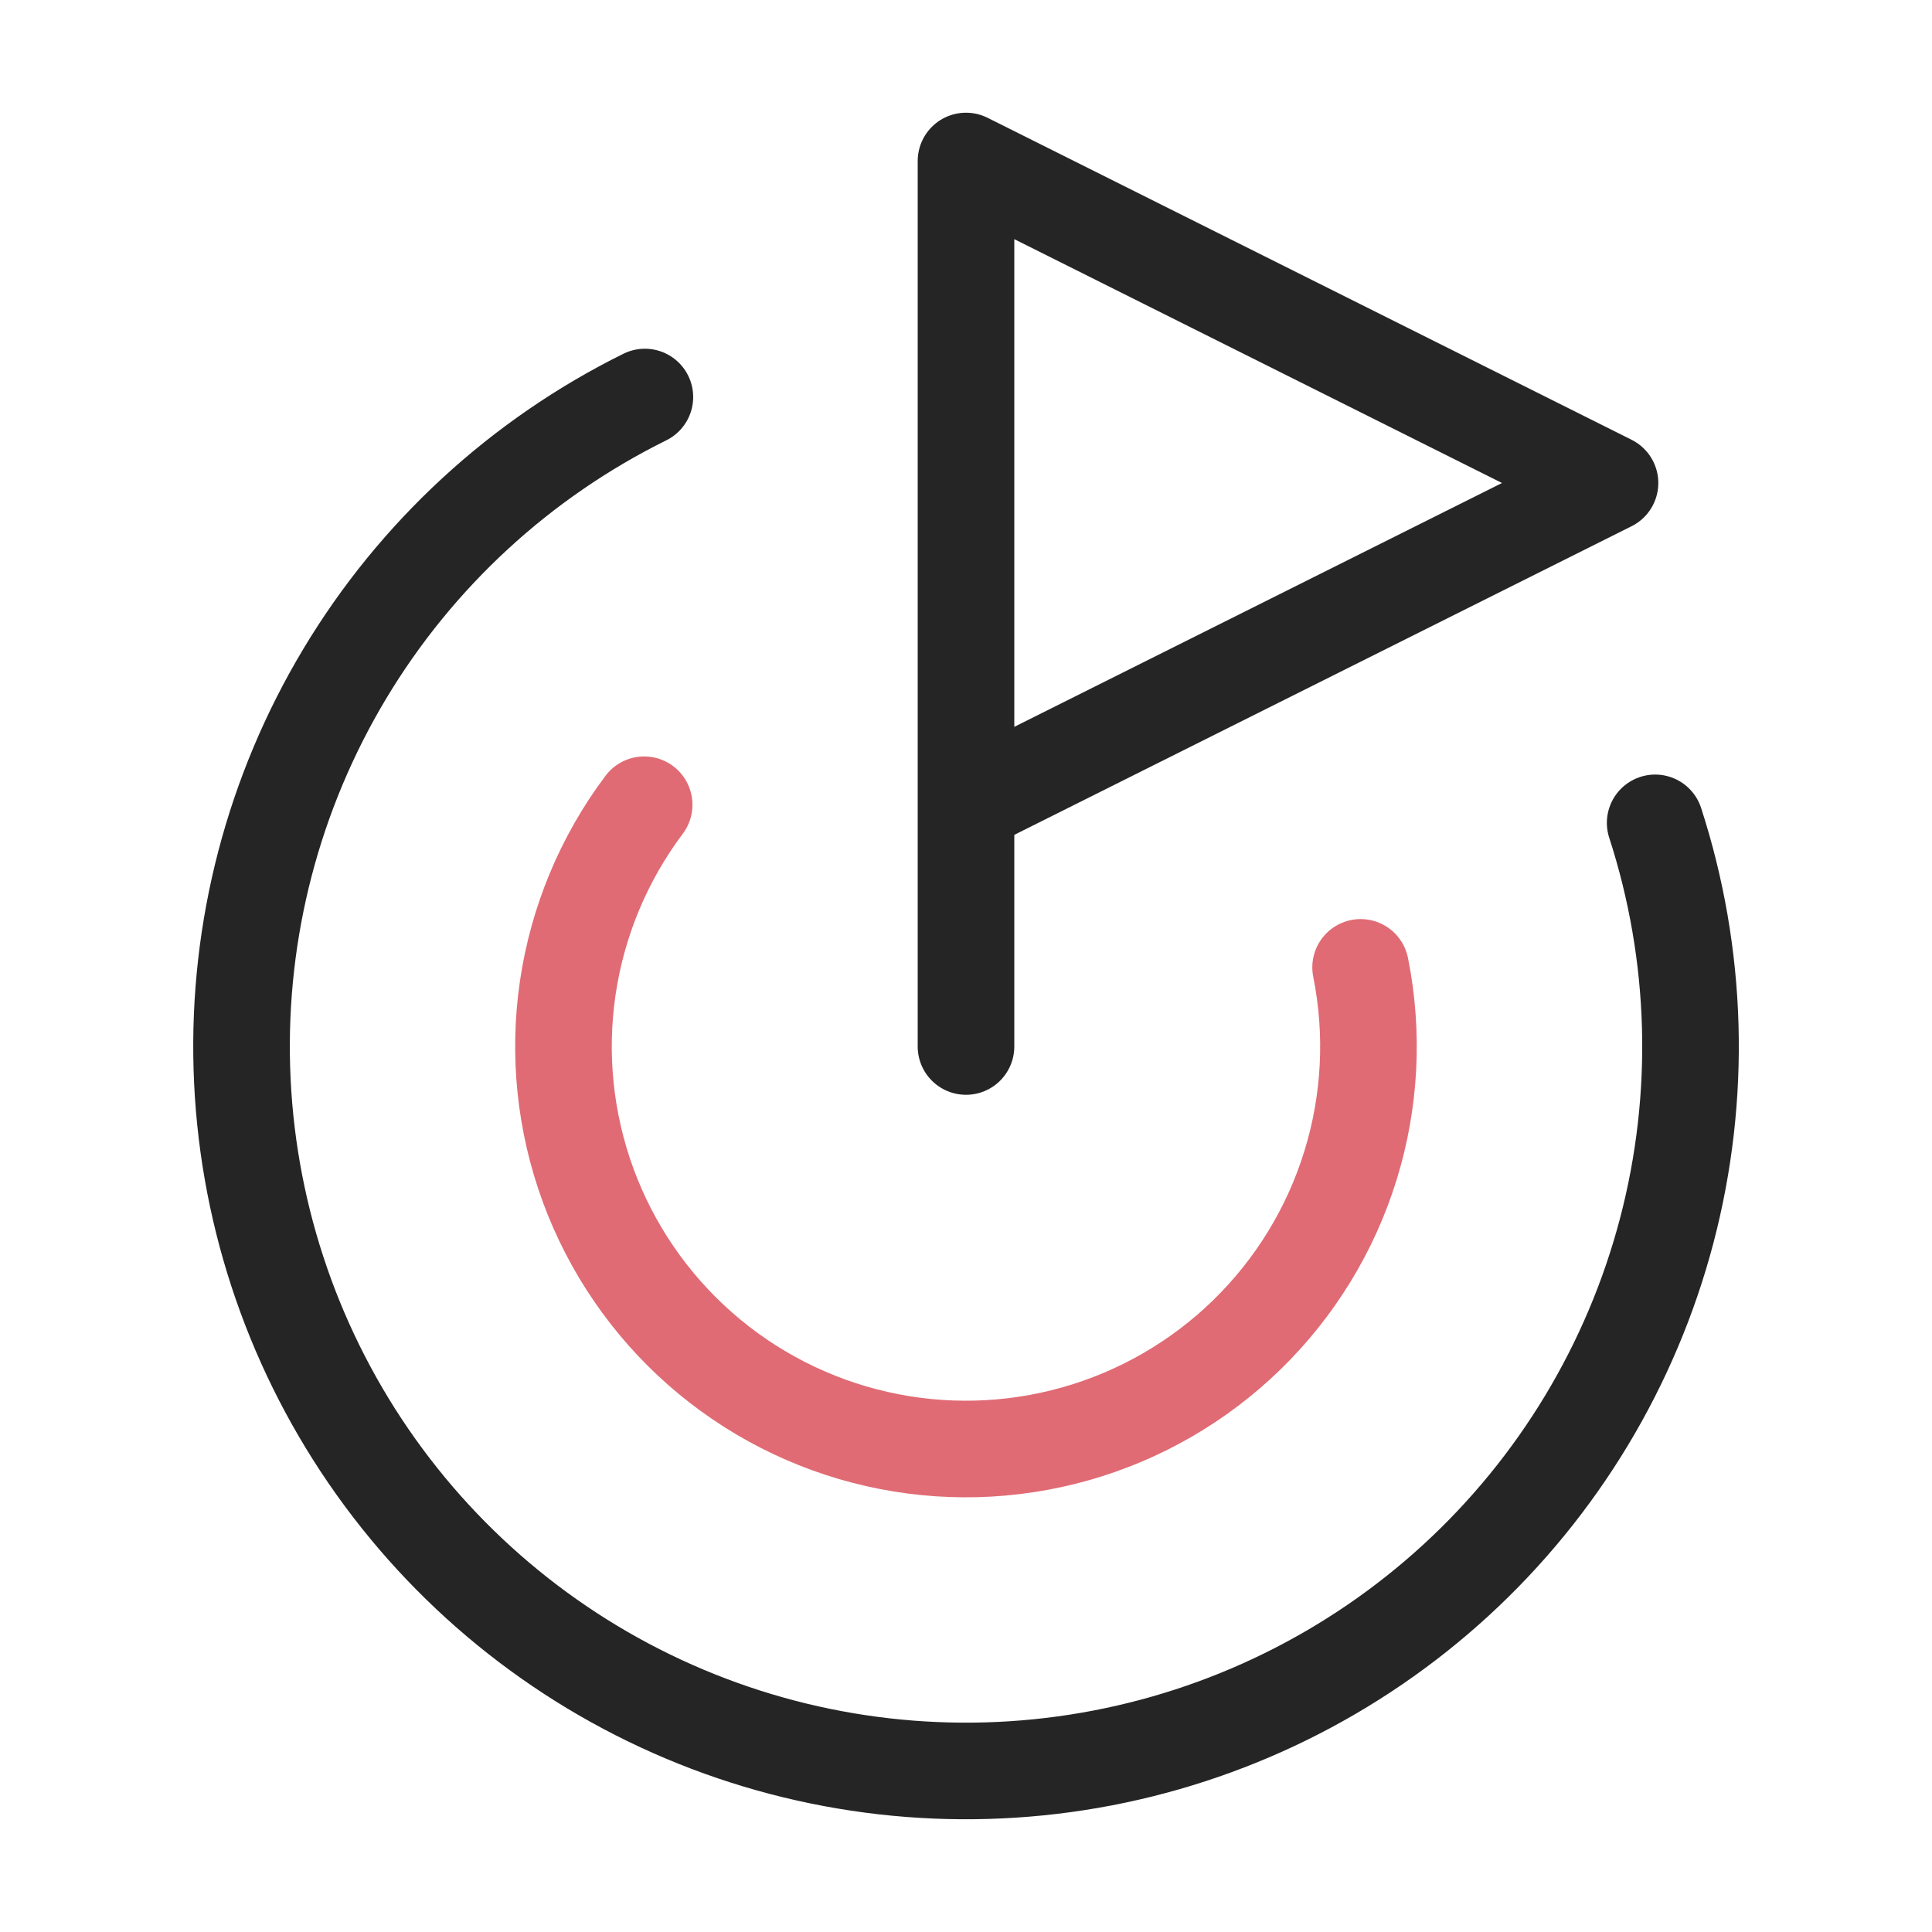
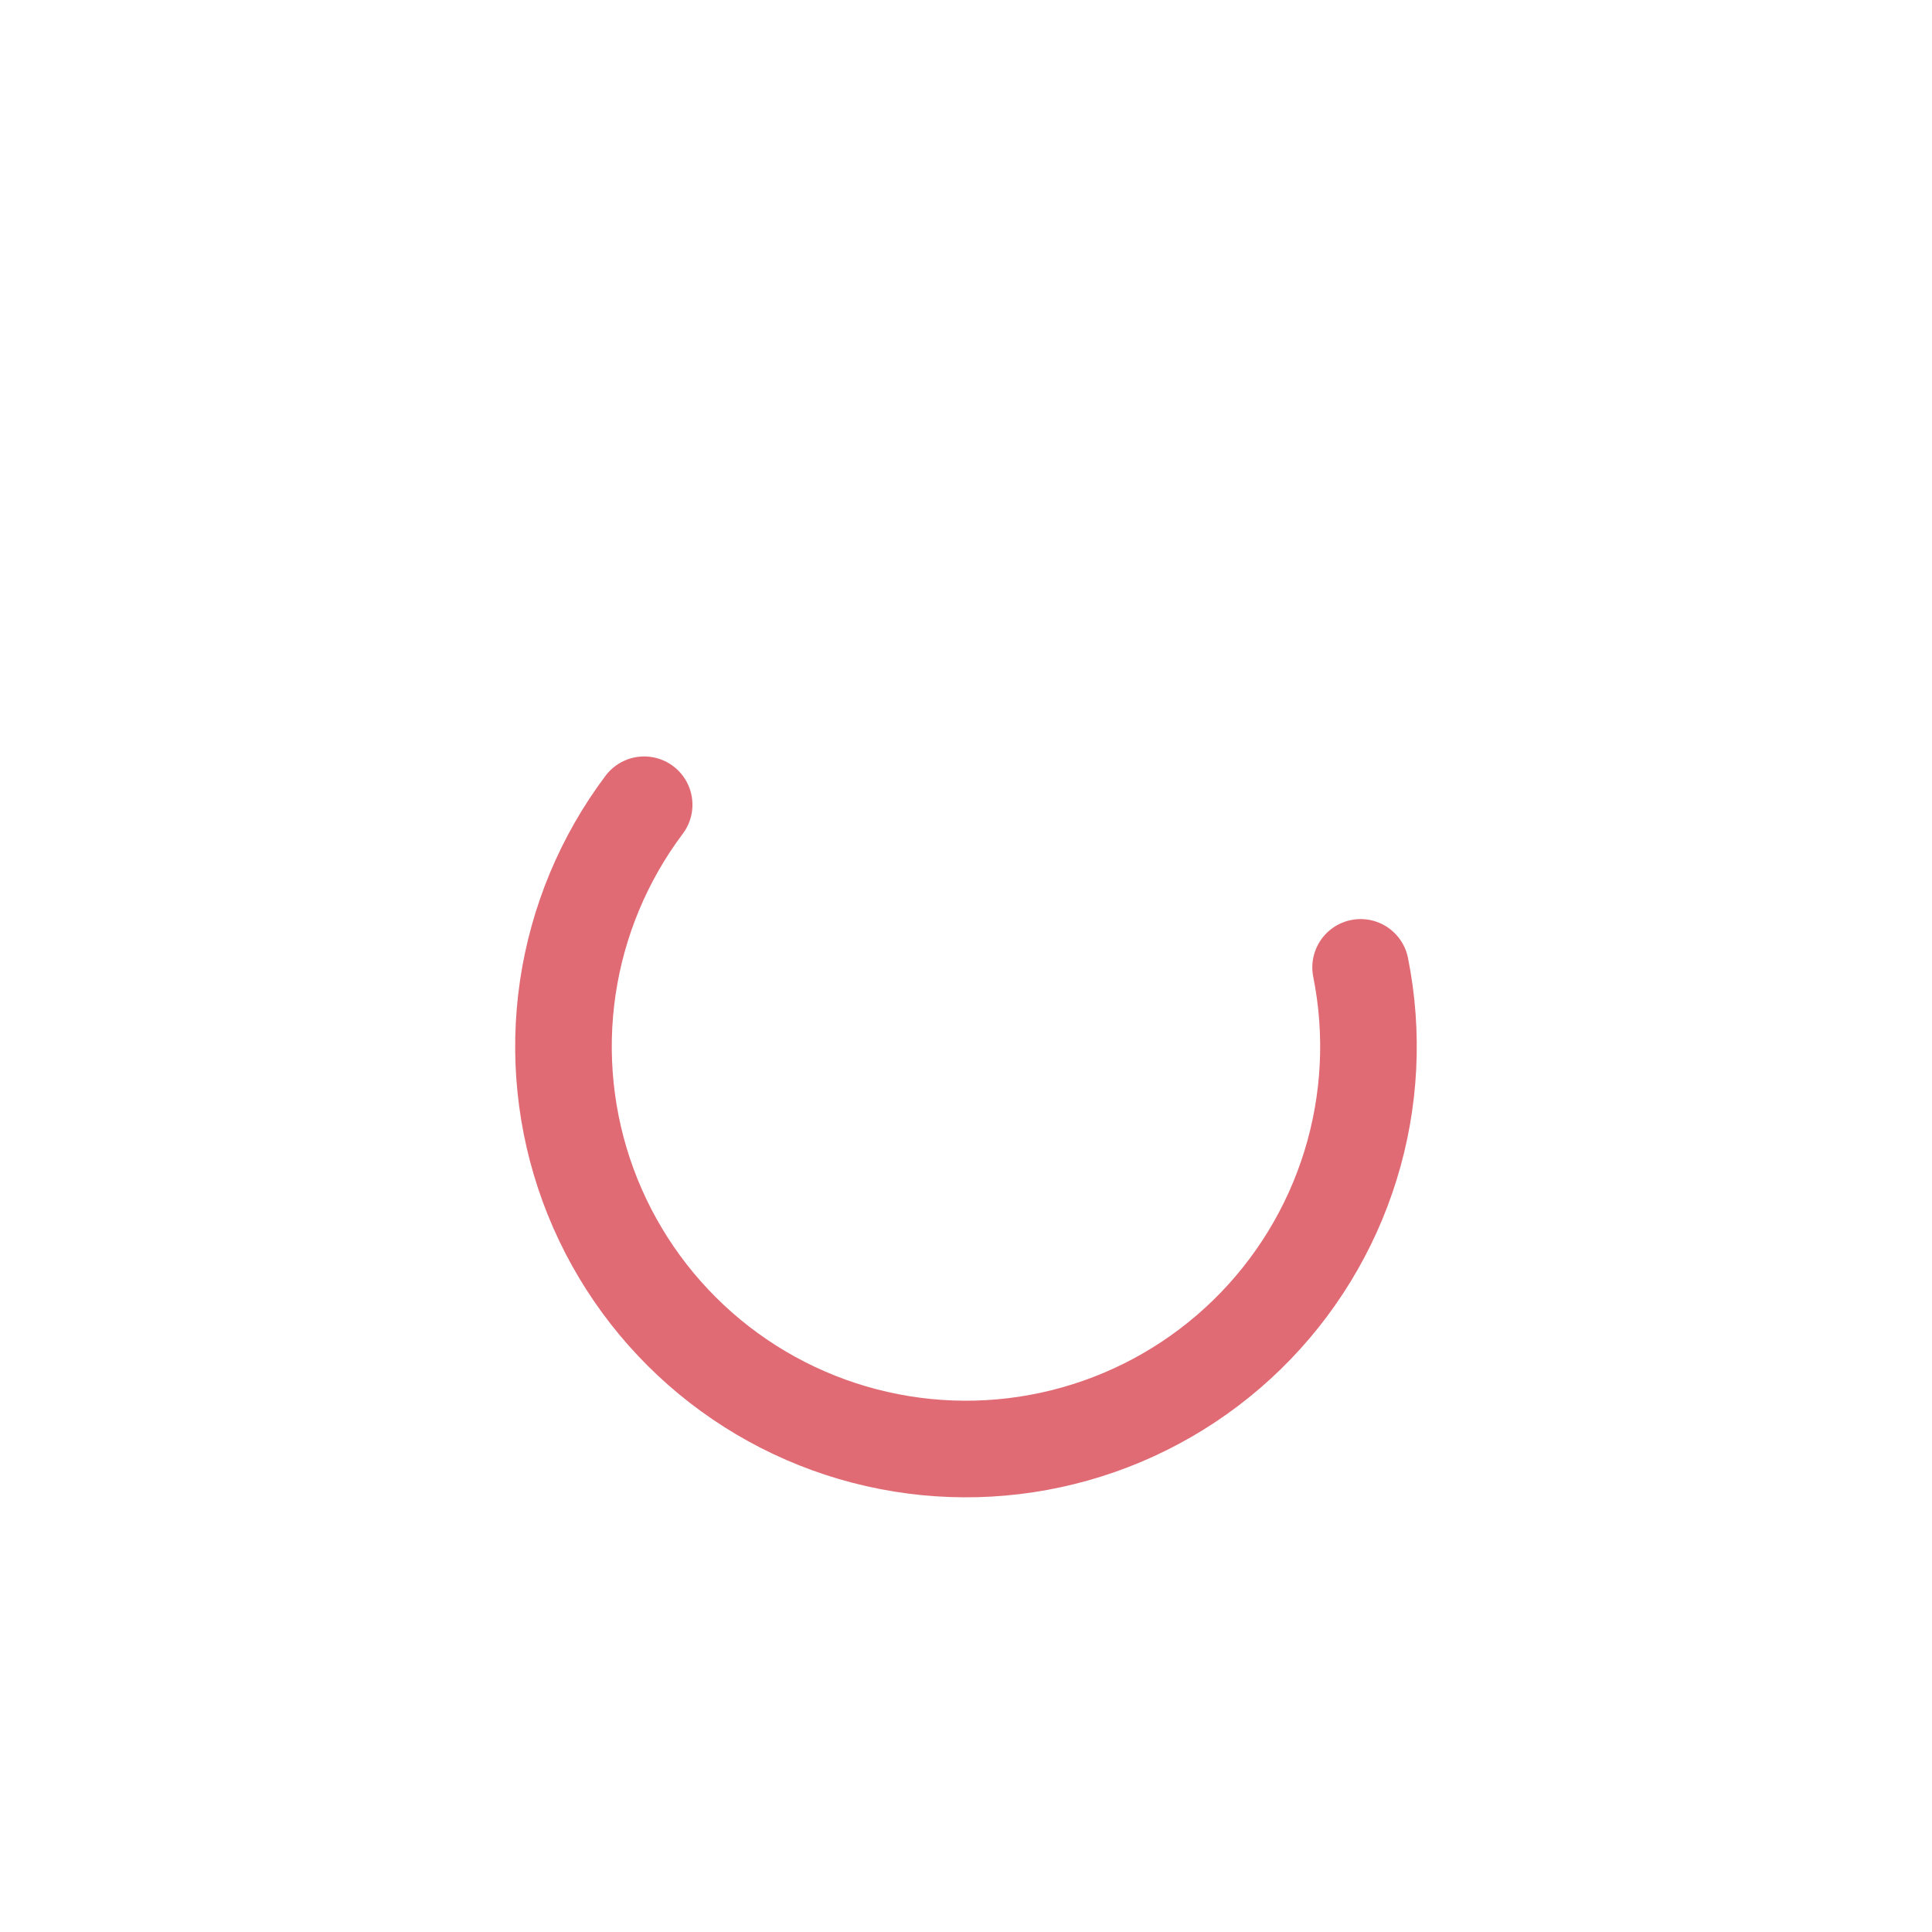
<svg xmlns="http://www.w3.org/2000/svg" width="80" height="80" viewBox="0 0 80 80" fill="none">
-   <path d="M40 43.333V6.667L66.667 20L40 33.333" stroke="#252525" stroke-width="4" stroke-linecap="round" stroke-linejoin="round" />
-   <path d="M68.537 34.073C70.31 39.54 70.476 45.402 69.015 50.961C67.553 56.52 64.525 61.541 60.292 65.429C56.058 69.316 50.797 71.906 45.134 72.889C39.471 73.873 33.645 73.209 28.348 70.976C23.052 68.744 18.508 65.037 15.258 60.296C12.008 55.556 10.188 49.981 10.015 44.236C9.841 38.491 11.322 32.817 14.281 27.89C17.239 22.962 21.551 18.988 26.703 16.44" stroke="#252525" stroke-width="4" stroke-linecap="round" stroke-linejoin="round" />
  <path d="M26.673 33.323C25.003 35.547 23.916 38.153 23.51 40.904C23.105 43.655 23.394 46.464 24.352 49.075C25.31 51.685 26.906 54.015 28.994 55.851C31.083 57.687 33.598 58.972 36.31 59.587C39.022 60.203 41.845 60.13 44.521 59.375C47.198 58.621 49.643 57.208 51.634 55.267C53.625 53.325 55.099 50.917 55.921 48.26C56.743 45.603 56.887 42.783 56.34 40.057" stroke="#E06B74" stroke-width="4" stroke-linecap="round" stroke-linejoin="round" />
</svg>